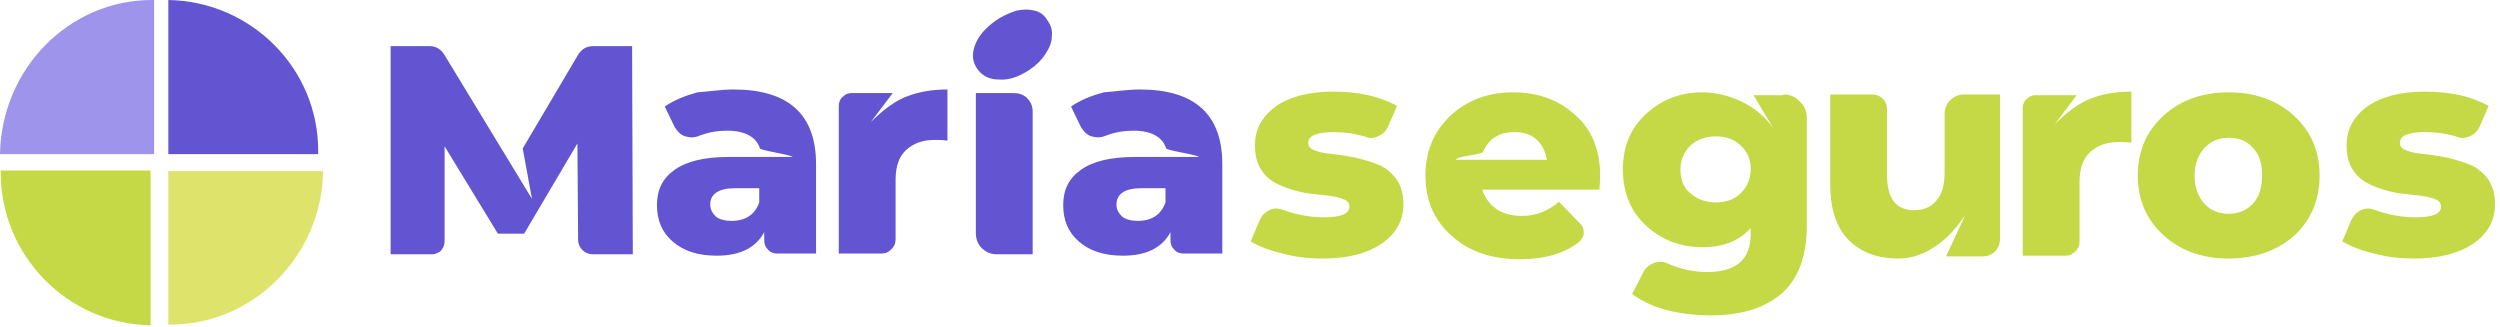
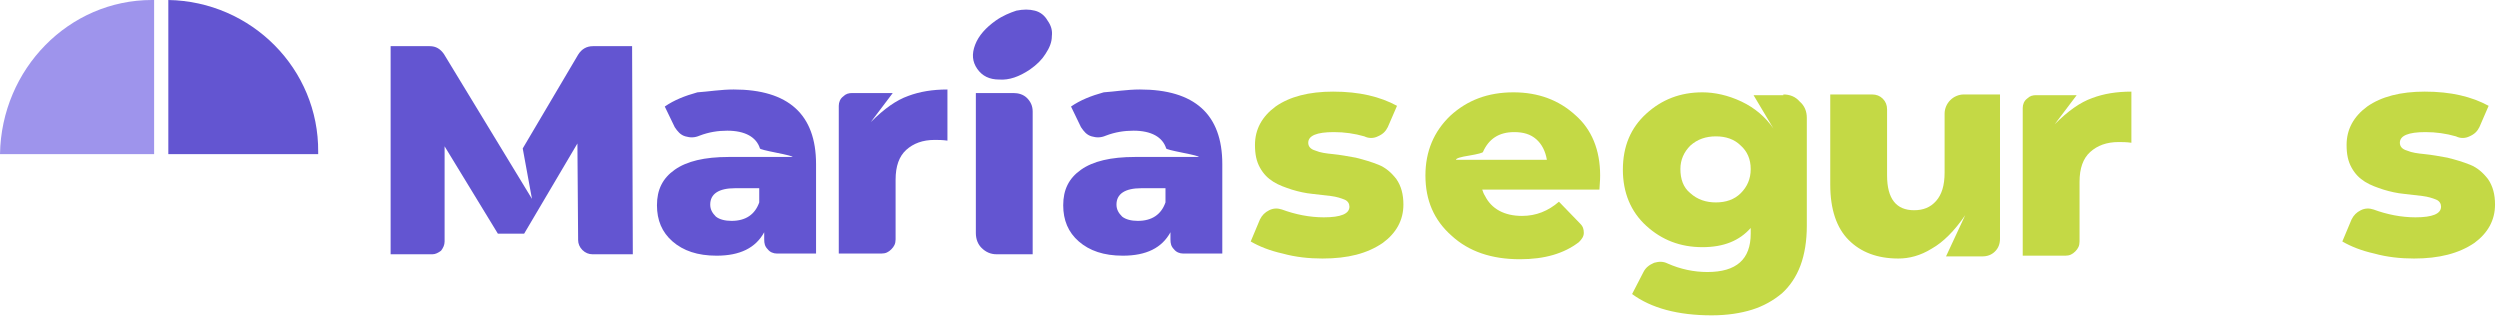
<svg xmlns="http://www.w3.org/2000/svg" width="352" height="46" viewBox="0 0 352 46" fill="none">
  <path d="M83.4 35.8C82.9 35.8 82.4 35.6 82 35.2C81.6 34.8 81.4 34.3 81.4 33.8L81.3 20.2L73.8 32.9H70.1L62.6 20.6V34C62.6 34.5 62.4 34.9 62.1 35.3C61.7 35.6 61.3 35.8 60.9 35.8H55V6.5H60.5C61.4 6.5 62 6.9 62.5 7.6L74.9 28L73.6 20.9L81.4 7.7C81.9 6.9 82.6 6.5 83.5 6.5H89L89.1 35.8H83.4Z" fill="#6355D1" />
  <path d="M103.3 12.6C111 12.6 114.9 16.1 114.9 23.1V35.7H109.4C108.9 35.7 108.4 35.5 108.1 35.1C107.7 34.7 107.6 34.3 107.6 33.7V32.7C106.4 34.9 104.2 36 100.9 36C98.2 36 96.2 35.3 94.7 34C93.2 32.7 92.5 31 92.5 28.9C92.5 26.7 93.3 25.1 95 23.9C96.7 22.7 99.2 22.1 102.6 22.1H111.6C111.6 22 110.8 21.8 109.3 21.5C107.8 21.2 107 21 107 20.9C106.5 19.3 104.9 18.4 102.4 18.4C101.1 18.4 99.8 18.6 98.5 19.1C97.8 19.4 97.2 19.4 96.5 19.2C95.8 19 95.4 18.5 95 17.9L93.6 15C94.9 14.1 96.4 13.5 98.2 13C99.7 12.9 101.5 12.6 103.3 12.6ZM103 31.1C105 31.1 106.3 30.2 106.9 28.5V26.5H103.5C101.2 26.5 100 27.3 100 28.8C100 29.5 100.3 30 100.8 30.5C101.3 30.9 102.1 31.1 103 31.1Z" fill="#6355D1" />
  <path d="M122.6 17.2C124.5 15.3 126.2 14.1 127.9 13.5C129.5 12.9 131.3 12.6 133.4 12.6V19.8C132.7 19.7 132.1 19.7 131.6 19.7C129.9 19.7 128.6 20.2 127.6 21.1C126.6 22 126.1 23.4 126.1 25.3V33.7C126.1 34.3 125.9 34.7 125.5 35.1C125.1 35.5 124.7 35.7 124.1 35.7H118.1V14.9C118.1 14.4 118.3 13.9 118.7 13.6C119.1 13.2 119.5 13.1 120 13.1H125.7L122.6 17.2Z" fill="#6355D1" />
  <path d="M145 9.8C143.5 10.8 142.1 11.3 140.7 11.2C139.3 11.2 138.3 10.7 137.6 9.7C136.9 8.7 136.8 7.6 137.3 6.3C137.8 5 138.8 3.9 140.2 2.9C141.2 2.2 142.2 1.8 143.1 1.5C144.1 1.3 144.9 1.3 145.7 1.5C146.5 1.7 147.1 2.2 147.5 2.9C148 3.6 148.2 4.3 148.1 5.1C148.1 5.9 147.8 6.7 147.2 7.6C146.7 8.4 146 9.1 145 9.8Z" fill="#6355D1" />
  <path d="M137.4 32.8V13.1H142.7C143.4 13.1 144.1 13.3 144.6 13.8C145.1 14.3 145.4 14.9 145.4 15.7V35.8H140.3C139.5 35.8 138.8 35.5 138.2 34.9C137.7 34.4 137.4 33.7 137.4 32.8Z" fill="#6355D1" />
  <path d="M160.5 12.6C168.2 12.6 172.1 16.1 172.1 23.1V35.7H166.6C166.1 35.7 165.6 35.5 165.3 35.1C164.9 34.7 164.8 34.3 164.8 33.7V32.7C163.6 34.9 161.4 36 158.1 36C155.4 36 153.4 35.3 151.9 34C150.4 32.7 149.7 31 149.7 28.9C149.7 26.7 150.5 25.1 152.2 23.9C153.9 22.7 156.4 22.1 159.8 22.1H168.8C168.8 22 168 21.8 166.5 21.5C165 21.2 164.2 21 164.2 20.9C163.7 19.3 162.1 18.4 159.6 18.4C158.3 18.4 157 18.6 155.7 19.1C155 19.4 154.4 19.4 153.7 19.2C153 19 152.6 18.5 152.2 17.9L150.8 15C152.1 14.1 153.6 13.5 155.4 13C156.9 12.9 158.7 12.6 160.5 12.6ZM160.2 31.1C162.2 31.1 163.5 30.2 164.1 28.5V26.5H160.7C158.4 26.5 157.2 27.3 157.2 28.8C157.2 29.5 157.5 30 158 30.5C158.5 30.9 159.3 31.1 160.2 31.1Z" fill="#6355D1" />
  <path d="M186.2 36.4C184.3 36.4 182.4 36.2 180.6 35.7C178.8 35.3 177.3 34.7 176.1 34L177.4 30.9C177.7 30.3 178.1 29.9 178.7 29.6C179.3 29.3 179.9 29.3 180.5 29.5C182.4 30.2 184.4 30.6 186.4 30.6C188.8 30.6 190 30.1 190 29.1C190 28.7 189.8 28.3 189.3 28.1C188.8 27.9 188.2 27.7 187.4 27.6C186.6 27.5 185.7 27.4 184.8 27.3C183.8 27.2 182.9 27 181.9 26.7C181 26.4 180.1 26.1 179.3 25.6C178.5 25.1 177.9 24.5 177.4 23.6C176.9 22.7 176.7 21.7 176.7 20.4C176.7 18.2 177.7 16.4 179.6 15C181.6 13.6 184.3 12.9 187.7 12.9C191.4 12.9 194.3 13.6 196.7 14.9L195.4 17.9C195.1 18.5 194.7 18.9 194 19.2C193.4 19.5 192.7 19.5 192.1 19.2C190.7 18.8 189.3 18.6 187.8 18.6C185.4 18.6 184.2 19.1 184.2 20.1C184.2 20.6 184.5 21 185.2 21.2C185.9 21.5 186.7 21.6 187.7 21.7C188.7 21.8 189.8 22 190.9 22.2C192.1 22.5 193.1 22.8 194.1 23.2C195.1 23.6 195.9 24.3 196.6 25.2C197.3 26.2 197.6 27.4 197.6 28.8C197.6 31 196.6 32.8 194.7 34.2C192.5 35.7 189.8 36.4 186.2 36.4Z" fill="#C4D945" />
  <path d="M225.3 24.7C225.3 24.8 225.3 25.5 225.2 26.7H208.7C208.8 27 208.9 27.3 209.1 27.6C210 29.4 211.8 30.4 214.3 30.4C216.3 30.4 218 29.7 219.5 28.4L222.5 31.5C222.9 31.9 223 32.3 223 32.8C223 33.3 222.7 33.7 222.3 34.1C220.2 35.7 217.5 36.5 214 36.5C210 36.5 206.8 35.4 204.4 33.2C201.9 31 200.7 28.2 200.7 24.7C200.7 21.3 201.9 18.5 204.2 16.3C206.6 14.1 209.5 13 213.1 13C216.6 13 219.5 14.1 221.8 16.2C224.1 18.2 225.3 21.1 225.3 24.7ZM208.8 21.4C208.8 21.5 208.1 21.7 206.9 21.9C205.6 22.1 205 22.3 205 22.5H217.8C217.6 21.3 217.1 20.3 216.3 19.6C215.5 18.9 214.5 18.6 213.2 18.6C211 18.6 209.6 19.6 208.8 21.4Z" fill="#C4D945" />
  <path d="M251.1 13.3C252 13.3 252.8 13.6 253.4 14.3C254.1 14.9 254.4 15.7 254.4 16.6V31.8C254.4 33.9 254.1 35.8 253.5 37.4C252.9 39 252 40.3 250.9 41.3C249.7 42.3 248.3 43.1 246.7 43.6C245.1 44.1 243.2 44.4 241 44.4C236.3 44.4 232.5 43.4 229.8 41.4L231.4 38.3C231.7 37.7 232.2 37.3 232.9 37C233.6 36.8 234.2 36.8 234.8 37.1C236.6 37.9 238.5 38.3 240.4 38.3C244.5 38.3 246.5 36.5 246.5 32.9V32.1C244.9 33.9 242.7 34.8 239.7 34.8C236.6 34.8 234 33.8 231.8 31.8C229.6 29.8 228.5 27.1 228.5 23.9C228.5 20.6 229.6 18 231.8 16C234 14 236.6 13 239.7 13C241.4 13 243.3 13.4 245.2 14.3C247.1 15.2 248.6 16.5 249.7 18.1L246.9 13.4H251.1V13.3ZM238 27.2C239 28.1 240.2 28.5 241.6 28.5C243 28.5 244.2 28.1 245.1 27.2C246 26.3 246.5 25.2 246.5 23.8C246.5 22.4 246 21.3 245.1 20.5C244.2 19.6 243 19.2 241.6 19.2C240.2 19.2 239 19.6 238 20.5C237.1 21.4 236.6 22.5 236.6 23.8C236.6 25.2 237 26.4 238 27.2Z" fill="#C4D945" />
  <path d="M281.6 13.3V33.6C281.6 34.3 281.4 34.9 280.9 35.4C280.4 35.9 279.8 36.1 279.1 36.1H274L276.7 30.3C275.2 32.5 273.6 34.1 272 35C270.4 36 268.8 36.4 267.3 36.4C264.3 36.4 262 35.5 260.3 33.8C258.6 32.1 257.7 29.5 257.7 26V13.3H263.6C264.2 13.3 264.7 13.5 265.1 13.9C265.5 14.3 265.7 14.8 265.7 15.4V24.7C265.7 28 267 29.6 269.5 29.6C270.8 29.6 271.8 29.2 272.6 28.3C273.4 27.4 273.8 26.1 273.8 24.3V16C273.8 15.3 274.1 14.6 274.6 14.1C275.1 13.6 275.8 13.3 276.5 13.3H281.6Z" fill="#C4D945" />
  <path d="M289.3 17.5C291.2 15.6 292.9 14.4 294.6 13.8C296.2 13.2 298 12.9 300.1 12.9V20.1C299.4 20 298.8 20 298.3 20C296.6 20 295.3 20.5 294.3 21.4C293.3 22.3 292.8 23.7 292.8 25.6V34C292.8 34.6 292.6 35 292.2 35.4C291.8 35.8 291.4 36 290.8 36H284.8V15.2C284.8 14.7 285 14.2 285.4 13.9C285.8 13.5 286.2 13.4 286.7 13.4H292.4L289.3 17.5Z" fill="#C4D945" />
-   <path d="M313.8 36.4C310.1 36.4 307 35.3 304.6 33.1C302.2 30.9 301 28.1 301 24.7C301 21.3 302.2 18.5 304.6 16.3C307 14.1 310.1 13 313.8 13C317.5 13 320.6 14.1 323 16.3C325.4 18.5 326.6 21.3 326.6 24.7C326.6 28.1 325.4 31 323 33.2C320.6 35.3 317.5 36.4 313.8 36.4ZM313.8 30.1C315.2 30.1 316.3 29.6 317.2 28.7C318.1 27.7 318.5 26.4 318.5 24.7C318.5 23 318.1 21.7 317.2 20.8C316.3 19.8 315.2 19.4 313.8 19.4C312.4 19.4 311.3 19.9 310.4 20.8C309.5 21.8 309 23.1 309 24.7C309 26.4 309.5 27.7 310.4 28.7C311.2 29.6 312.4 30.1 313.8 30.1Z" fill="#C4D945" />
  <path d="M339.9 36.4C338 36.4 336.1 36.2 334.3 35.7C332.5 35.3 331 34.7 329.8 34L331.1 30.9C331.4 30.3 331.8 29.9 332.4 29.6C333 29.3 333.6 29.3 334.2 29.5C336.1 30.2 338.1 30.6 340.1 30.6C342.5 30.6 343.7 30.1 343.7 29.1C343.7 28.7 343.5 28.3 343 28.1C342.5 27.9 341.9 27.7 341.1 27.6C340.3 27.5 339.4 27.4 338.5 27.3C337.5 27.2 336.6 27 335.6 26.7C334.7 26.4 333.8 26.1 333 25.6C332.2 25.1 331.6 24.5 331.1 23.6C330.6 22.7 330.4 21.7 330.4 20.4C330.4 18.2 331.4 16.4 333.3 15C335.3 13.6 338 12.9 341.4 12.9C345.1 12.9 348 13.6 350.4 14.9L349.1 17.9C348.8 18.5 348.4 18.9 347.7 19.2C347.1 19.5 346.4 19.5 345.8 19.2C344.4 18.8 343 18.6 341.5 18.6C339.1 18.6 337.9 19.1 337.9 20.1C337.9 20.6 338.2 21 338.9 21.2C339.6 21.5 340.4 21.6 341.4 21.7C342.4 21.8 343.5 22 344.6 22.2C345.8 22.5 346.8 22.8 347.8 23.2C348.8 23.6 349.6 24.3 350.3 25.2C351 26.2 351.3 27.4 351.3 28.8C351.3 31 350.3 32.8 348.4 34.2C346.2 35.7 343.4 36.4 339.9 36.4Z" fill="#C4D945" />
  <path d="M21.7 21.7V0C21.6 0 21.5 0 21.4 0C9.7 0 0.2 9.7 0 21.7H21.7Z" fill="#9E94EC" />
  <path d="M23.7 21.7H44.8C44.8 21.6 44.8 21.5 44.8 21.4C44.9 9.7 35.4 0.2 23.7 0V21.7Z" fill="#6355D1" />
-   <path d="M21.2 24H0.1C0.1 24.1 0.1 24.2 0.1 24.3C0.1 36 9.5 45.6 21.2 45.8V24Z" fill="#C4D945" />
-   <path d="M23.7 24.1V45.7C23.8 45.7 23.9 45.7 24 45.7C35.7 45.7 45.3 36 45.5 24.1H23.7Z" fill="#DEE46B" />
</svg>